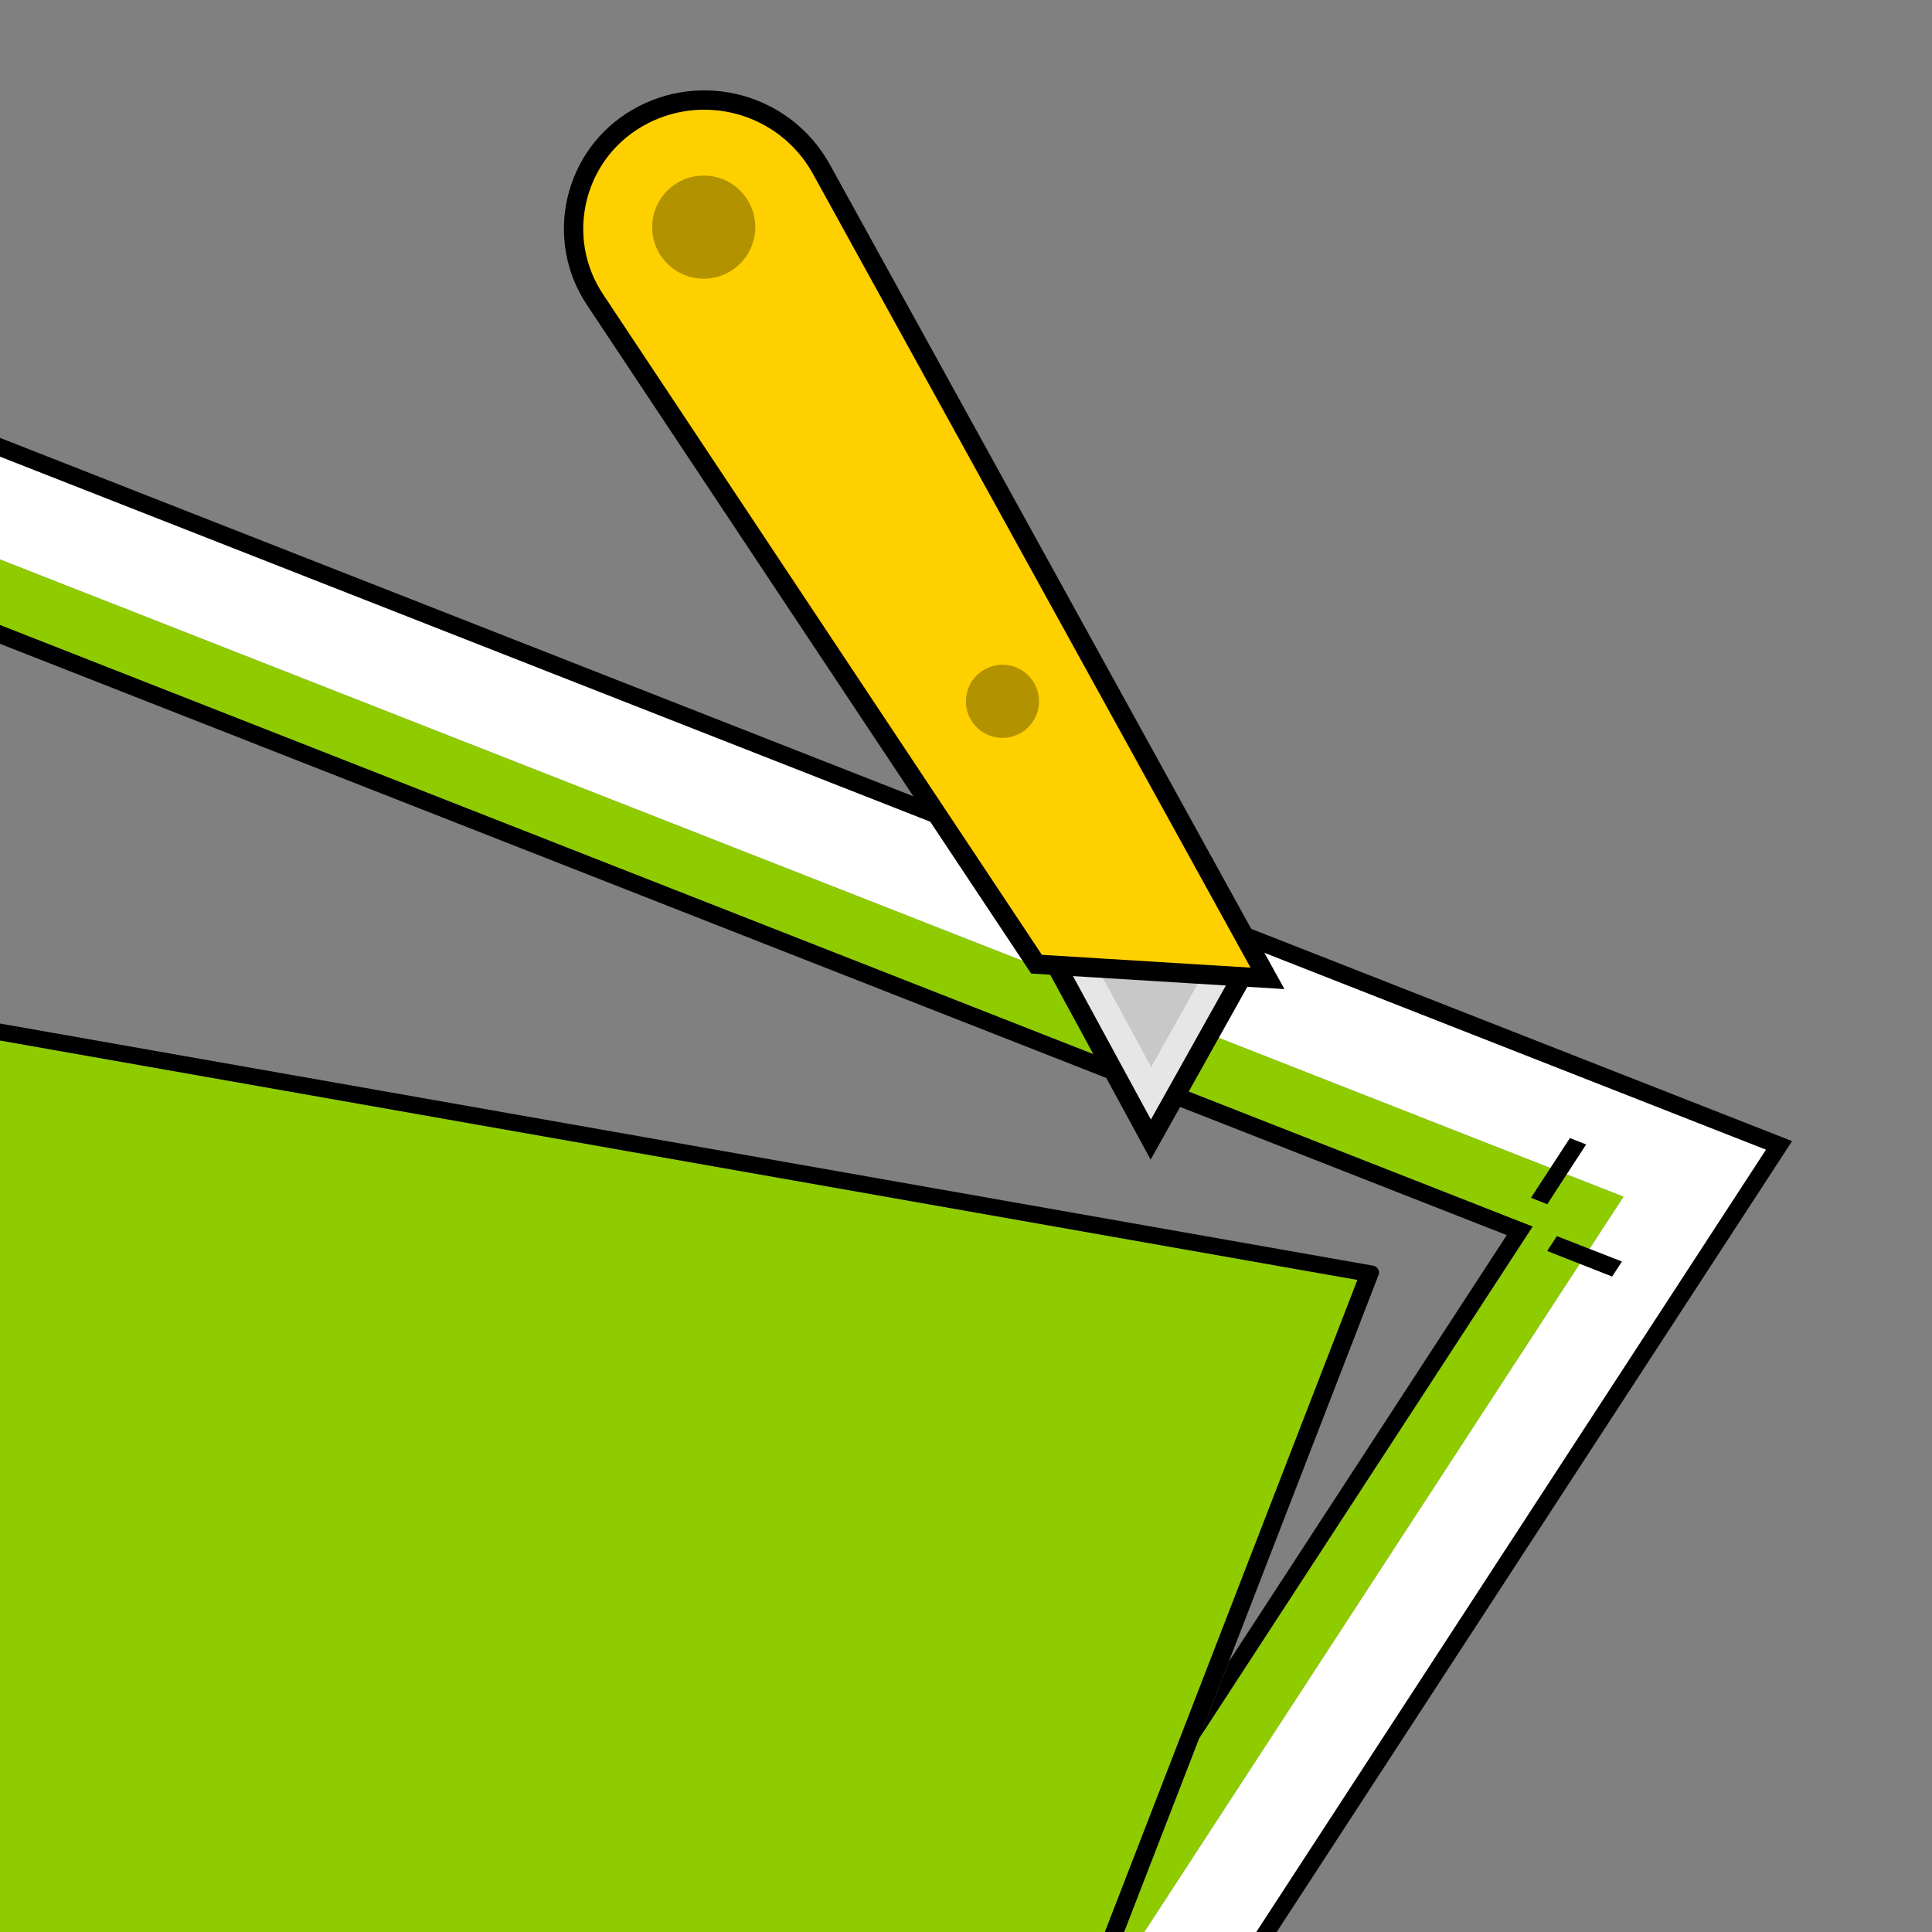
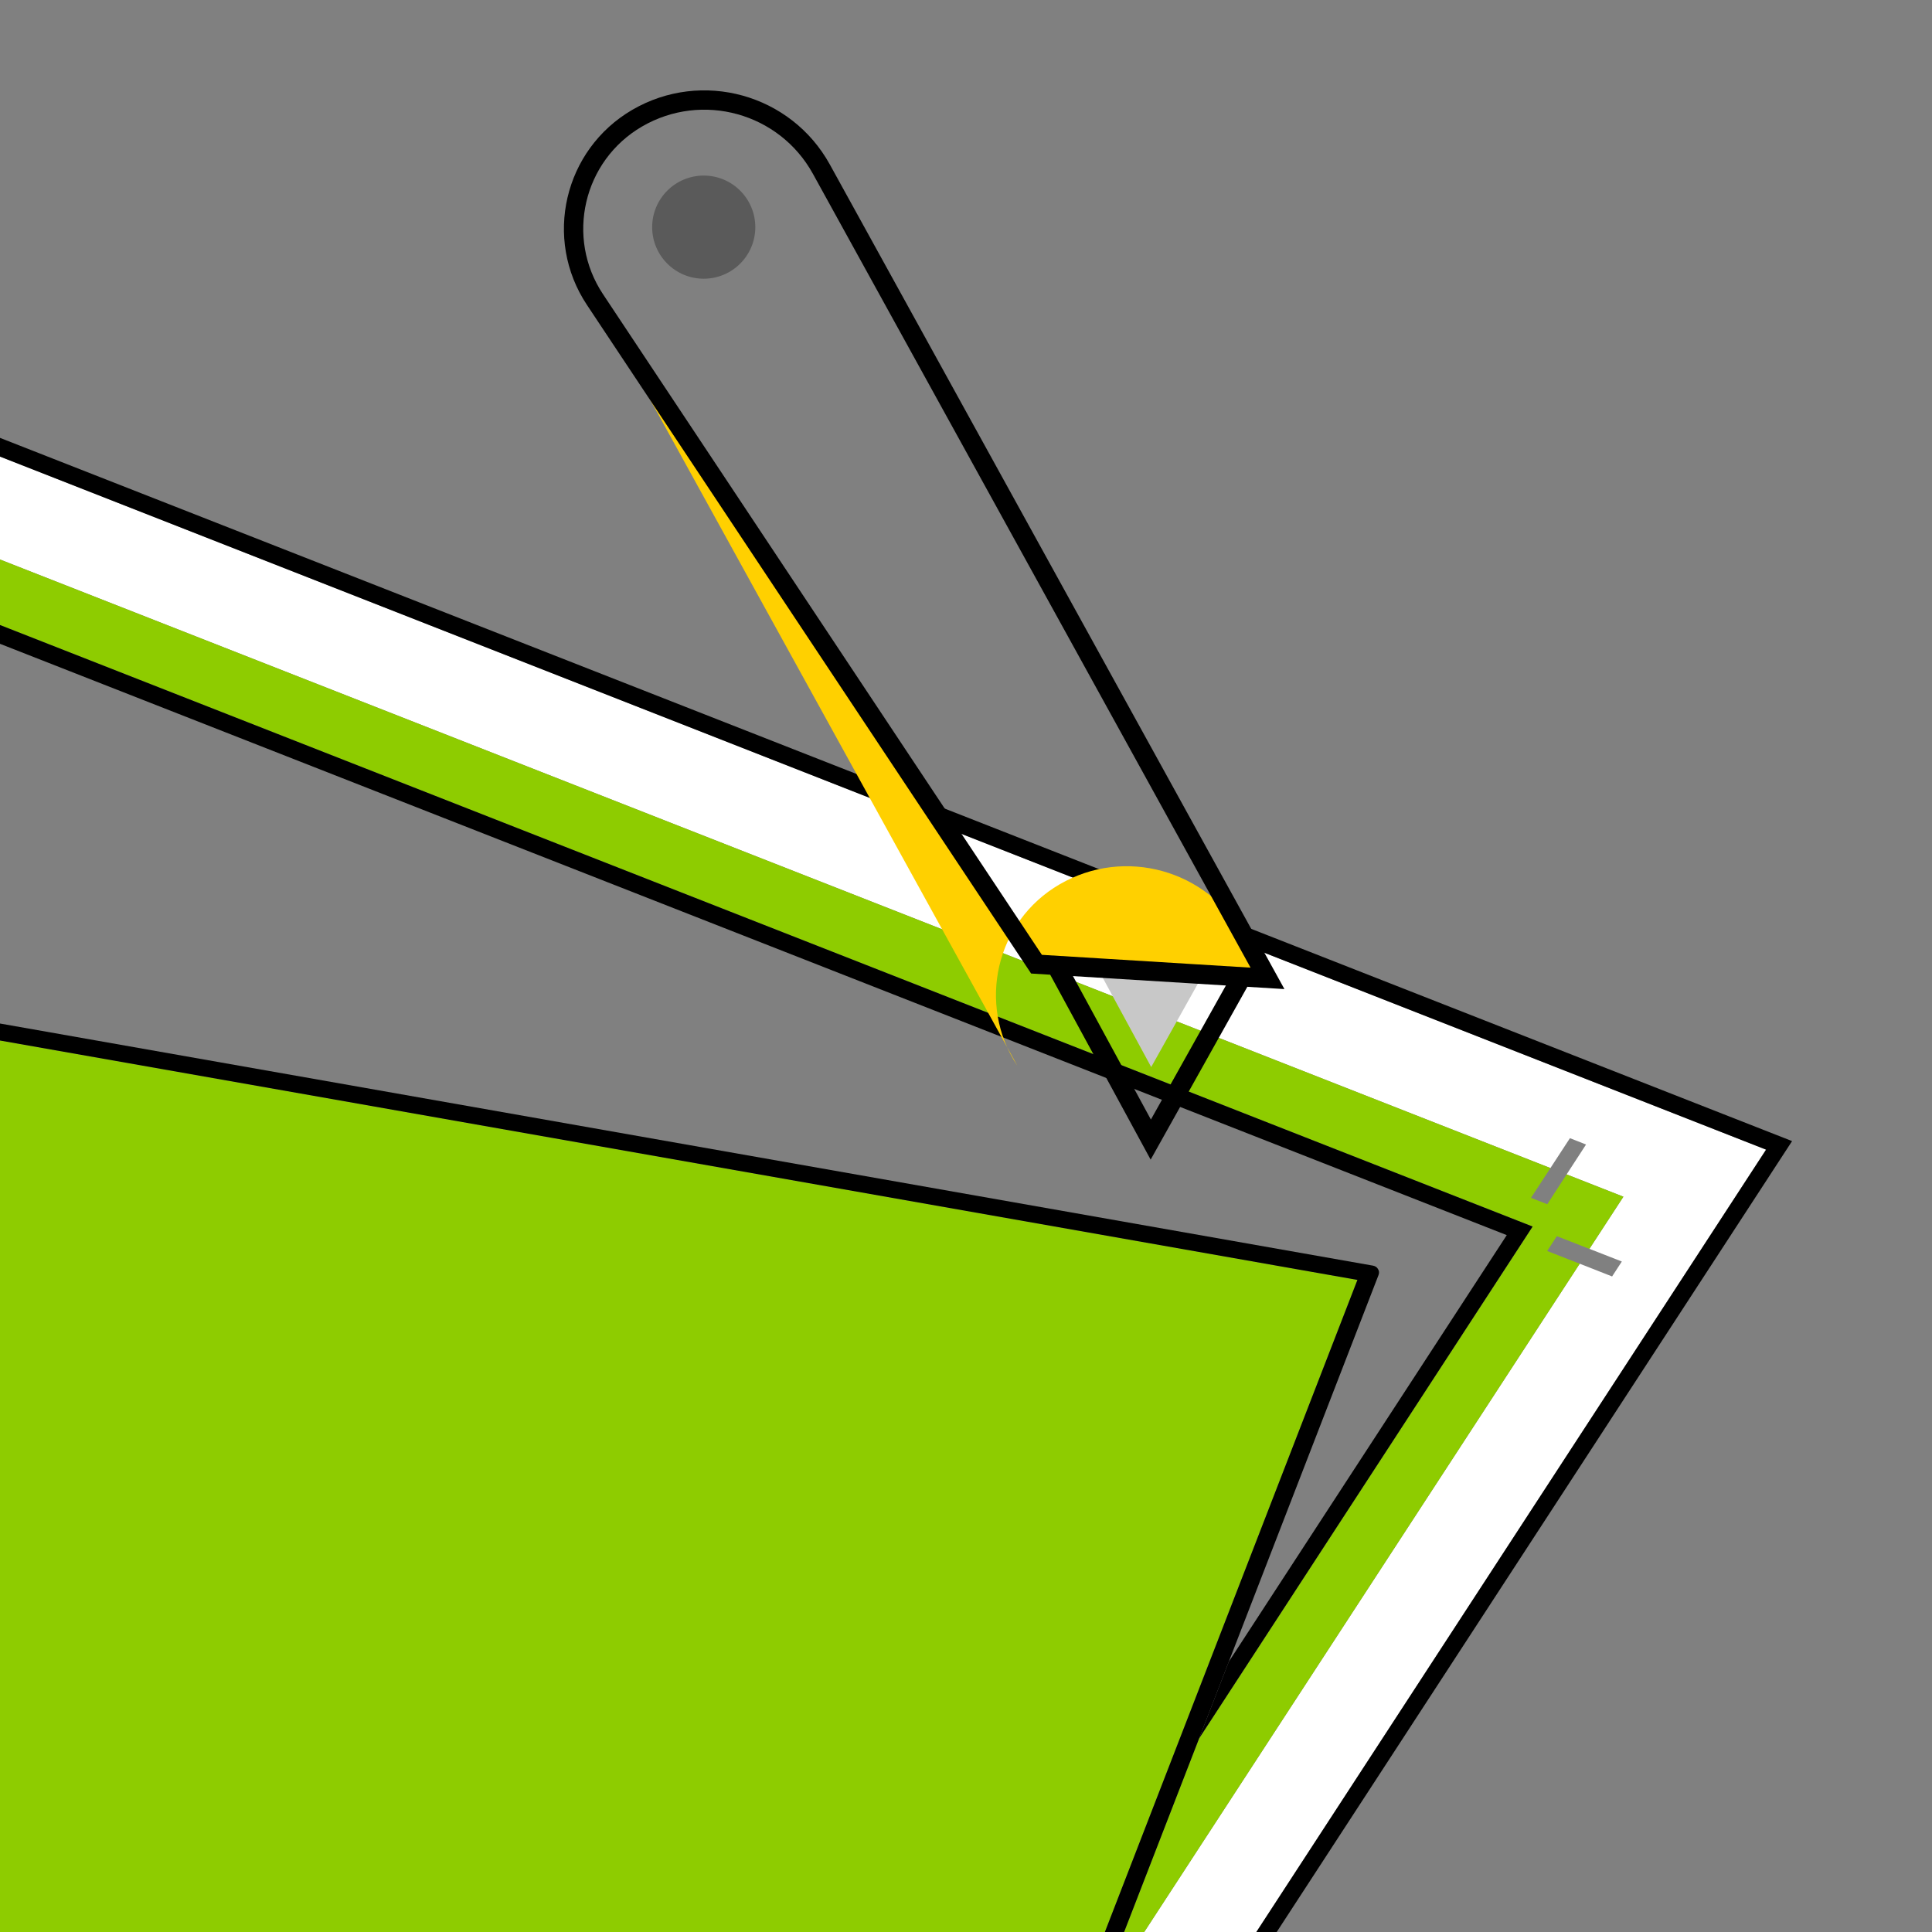
<svg xmlns="http://www.w3.org/2000/svg" xmlns:xlink="http://www.w3.org/1999/xlink" width="100" height="100" viewBox="0 0 100 100" class="finish">
  <rect x="0" y="0" width="100" height="100" fill="#808080" stroke="none" />
  <defs>
    <path id="a" d="M-130.52 176.73L-61.51-1.47 104.84 27.864 35.827 206.067z" />
  </defs>
  <clipPath id="b">
    <use xlink:href="#a" overflow="visible" />
  </clipPath>
  <g clip-path="url(#b)">
    <path fill="#FFF" d="M8.206 187.212l-5.21-.92-4.462 6.852-1.348-4.4L.39 199.207l.295-.453 7.52-11.543M-59.978.095l1.854 6.05L80.25 60.458l1.01-1.547.833.33-1.005 1.545 2.94 1.154-1.76 2.7 1.678.656-.504.773-1.677-.66-25.11 38.535-8.5 21.952L91.41 59.504-59.978.094" />
    <defs>
      <path id="c" d="M.557 199.753l.544-.83 90.985-139.64L-60.743-.686l3.37 11.01L78.655 63.706-2.813 188.742l3.37 11.01" />
    </defs>
    <clipPath id="d">
      <use xlink:href="#c" overflow="visible" />
    </clipPath>
    <path clip-path="url(#d)" fill="#8ecc00" d="M2.997 186.293l-3.303-.582-2.08 3.194-.425-.166-.004.004 1.347 4.4 4.464-6.85M-58.126 6.147l1.18 3.855L79.327 63.486 62.063 89.983l-5.408 13.963 25.11-38.535-1.683-.66.5-.767 1.685.658 1.76-2.7-2.94-1.155-1 1.544-.842-.332 1.005-1.54L-58.126 6.145" />
    <path d="M-.306 185.71l-.948-.166-1.975 3.03.42.164.424.166 2.08-3.193m9.452 1.668l-.94-.166-7.52 11.542-.297.453-.252.385.842.33.538-.84 7.628-11.704M-61.508-1.472L-57.8 10.64 77.99 63.93 63.602 86.01l-1.538 3.974 17.264-26.498L-56.946 10l-1.18-3.854-1.853-6.05 151.392 59.41L48.154 125.9l-1.542 3.98 46.146-70.817L-61.508-1.472" />
-     <path d="M81.26 58.91l-1.01 1.547-1.005 1.54.842.332 1-1.545 1.006-1.546-.834-.33M80.584 63.983l-.5.768 1.682.66 1.676.66.504-.773-1.678-.655-1.684-.66" />
    <path fill="#8ecc00" d="M70.26 66.247L-67.62 41.93l-47.5 122.653L22.76 188.9l47.5-122.653" />
    <path d="M-115.12 164.583l47.5-122.652L70.26 66.248 22.76 188.9l-137.88-24.317M71.044 65.506L-67.77 41.026c-.115-.02-.255-.005-.37.062-.112.06-.202.154-.245.266l-47.82 123.482c-.044.11-.034.225.02.313.06.097.162.155.28.176l114.65 20.22.948.167 3.303.582 5.21.92.94.165 13.76 2.427c.125.02.256.005.37-.062.12-.06.21-.153.255-.265l-.466-.083.16-.414-.16.414.467.083 23.08-59.598 1.543-3.982 8.5-21.952 5.41-13.963 1.537-3.973 7.75-20.014c.044-.112.034-.225-.03-.314-.05-.097-.15-.156-.276-.178" />
  </g>
-   <path fill="#E6E6E6" d="M64.088 50.415c.09.007.18.005.27 0l-4.794 8.57-4.983-9.173c.09.01.18.018.266.022l9.242.58z" />
  <path fill="none" stroke="#000" stroke-width="1.001" stroke-miterlimit="10" d="M64.088 50.415c.09.007.18.005.27 0l-4.794 8.57-4.983-9.173c.09.01.18.018.266.022l9.242.58z" />
  <path fill="#C8C8C8" d="M56.725 49.96l5.618.345-2.757 4.925" />
  <g>
-     <path fill="#FFD000" d="M30.794 15.503l21.618 32.54c.778 1.174 1.237 1.863 1.237 1.863l11.956.734-1.228-2.227L42.514 8.755c-1.874-3.397-6.177-4.59-9.532-2.64-3.295 1.917-4.296 6.212-2.188 9.388z" />
+     <path fill="#FFD000" d="M30.794 15.503l21.618 32.54c.778 1.174 1.237 1.863 1.237 1.863l11.956.734-1.228-2.227c-1.874-3.397-6.177-4.59-9.532-2.64-3.295 1.917-4.296 6.212-2.188 9.388z" />
    <path fill="none" stroke="#000" stroke-miterlimit="10" d="M30.794 15.503l21.618 32.54c.778 1.174 1.237 1.863 1.237 1.863l11.956.734-1.228-2.227L42.514 8.755c-1.874-3.397-6.177-4.59-9.532-2.64-3.295 1.917-4.296 6.212-2.188 9.388z" />
    <circle opacity=".3" cx="36.425" cy="11.757" r="2.669" />
-     <circle opacity=".3" cx="51.887" cy="36.3" r="1.893" />
  </g>
</svg>